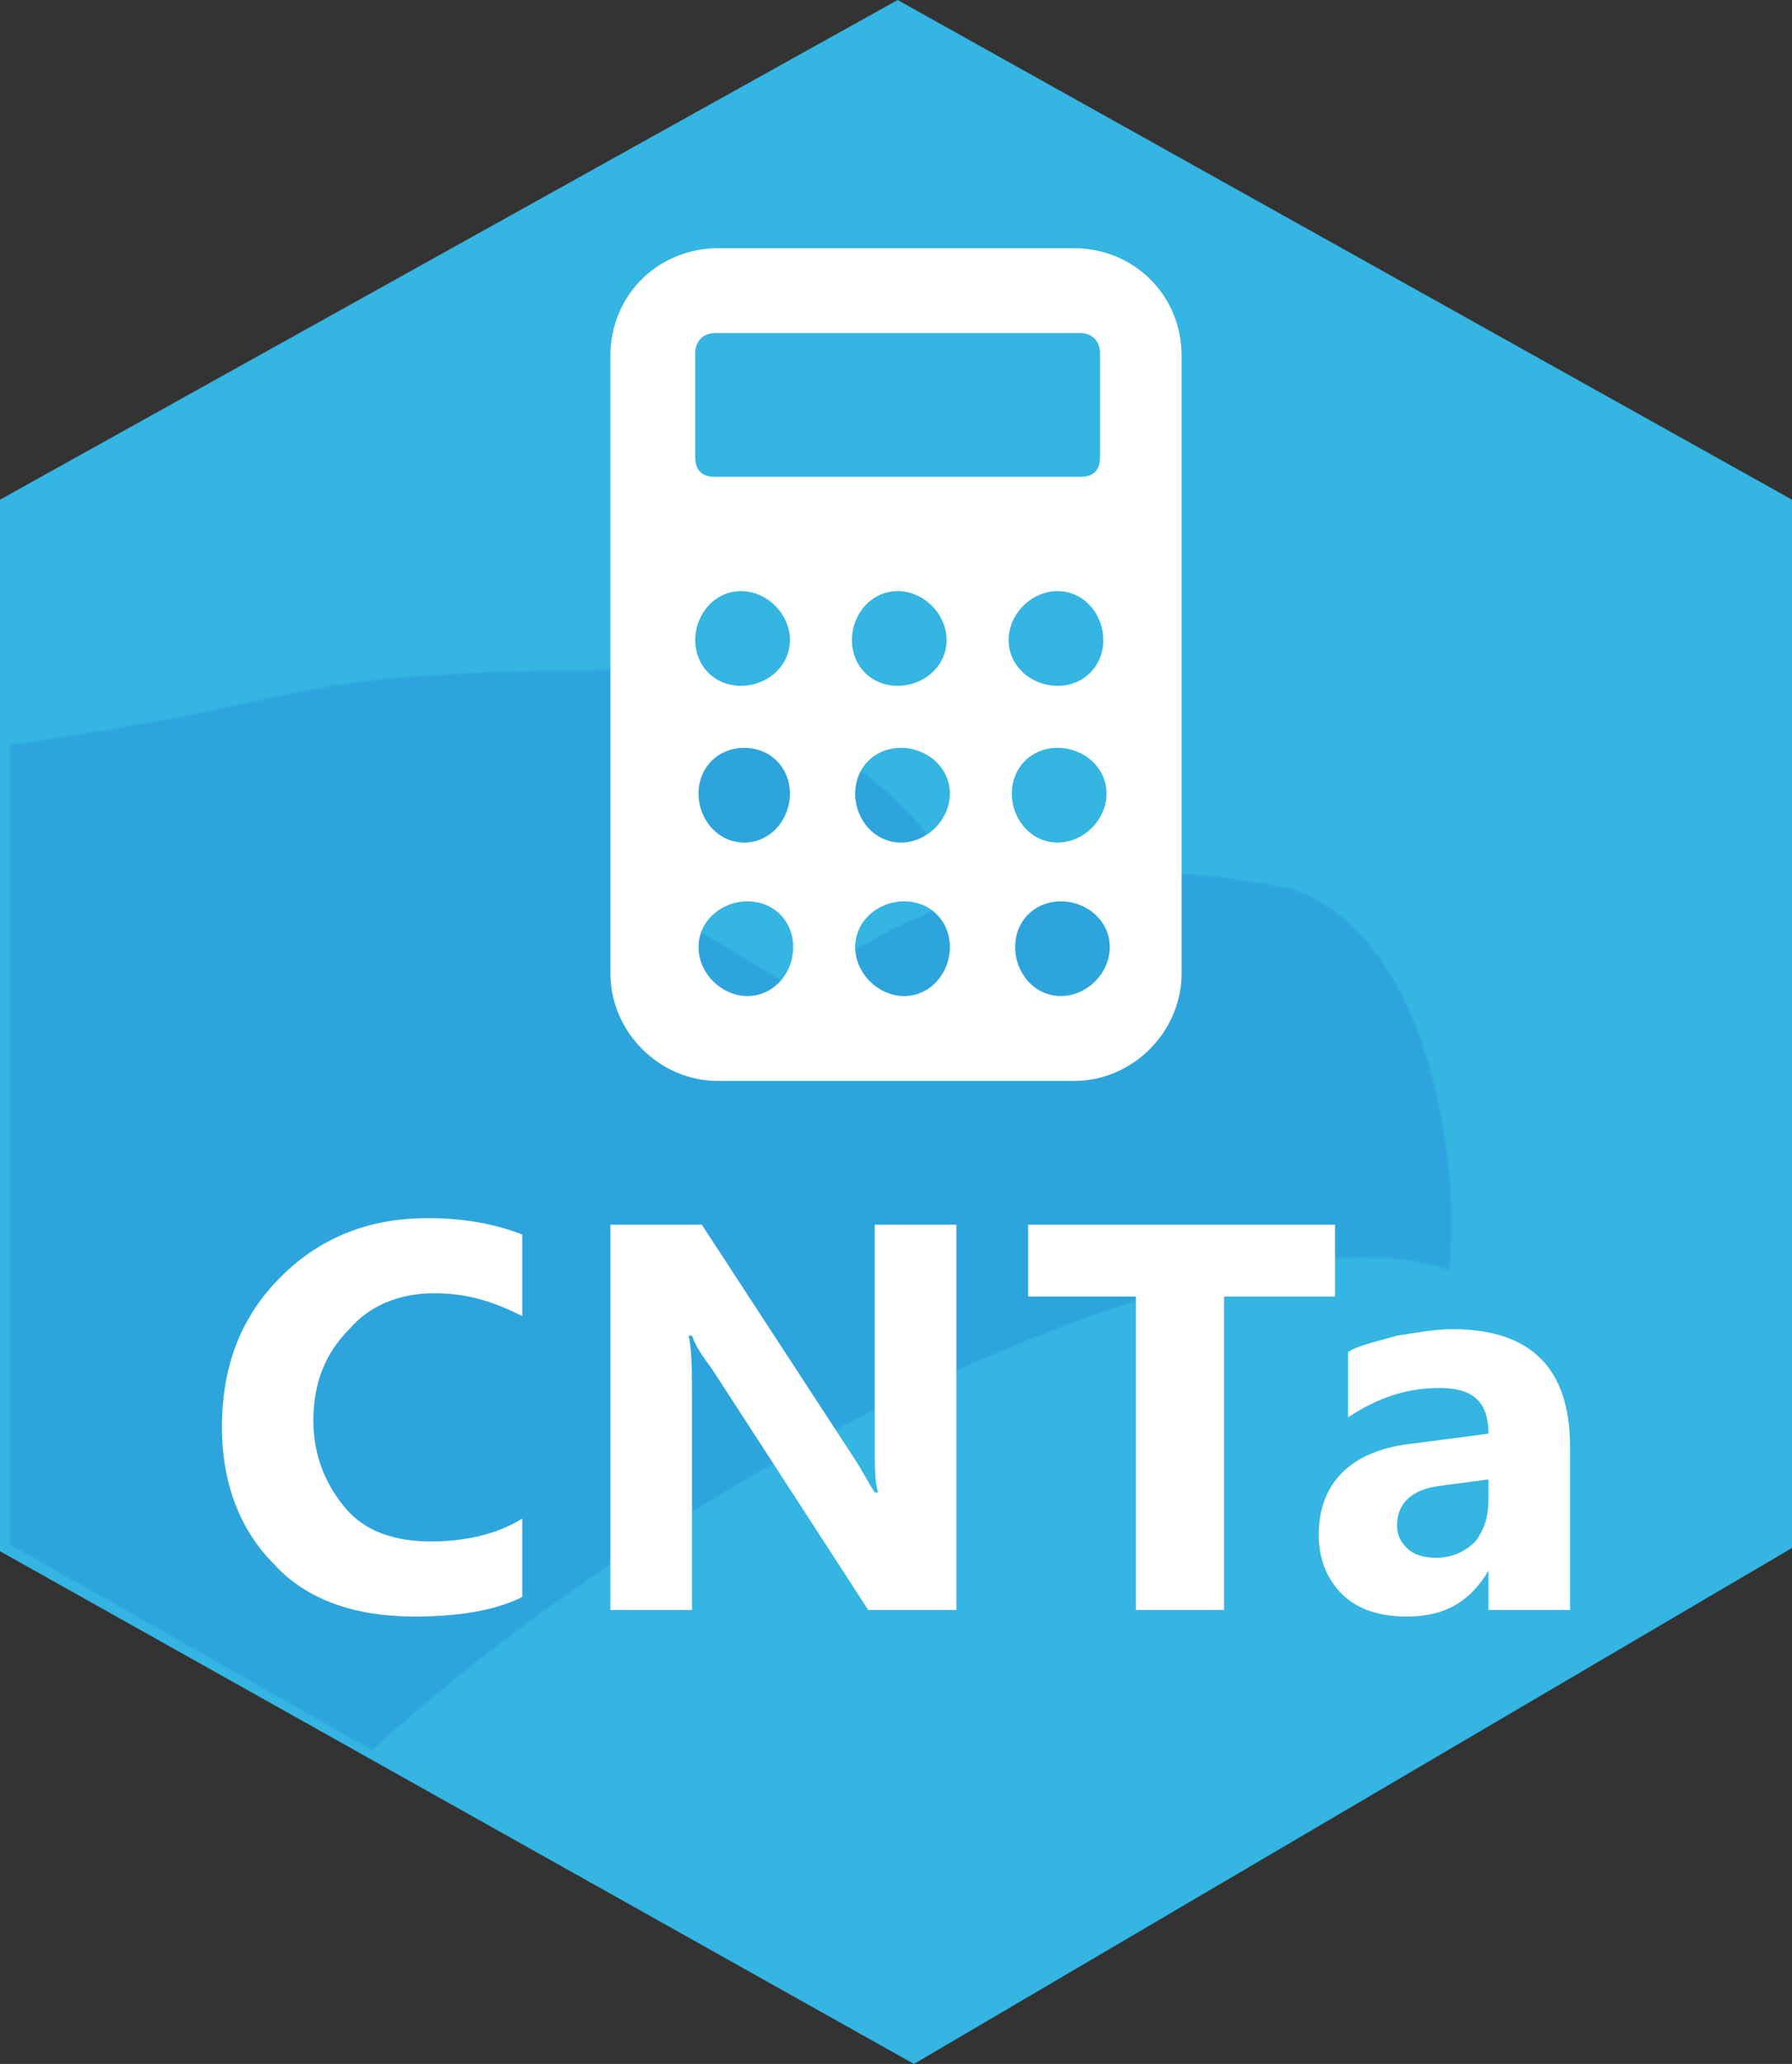
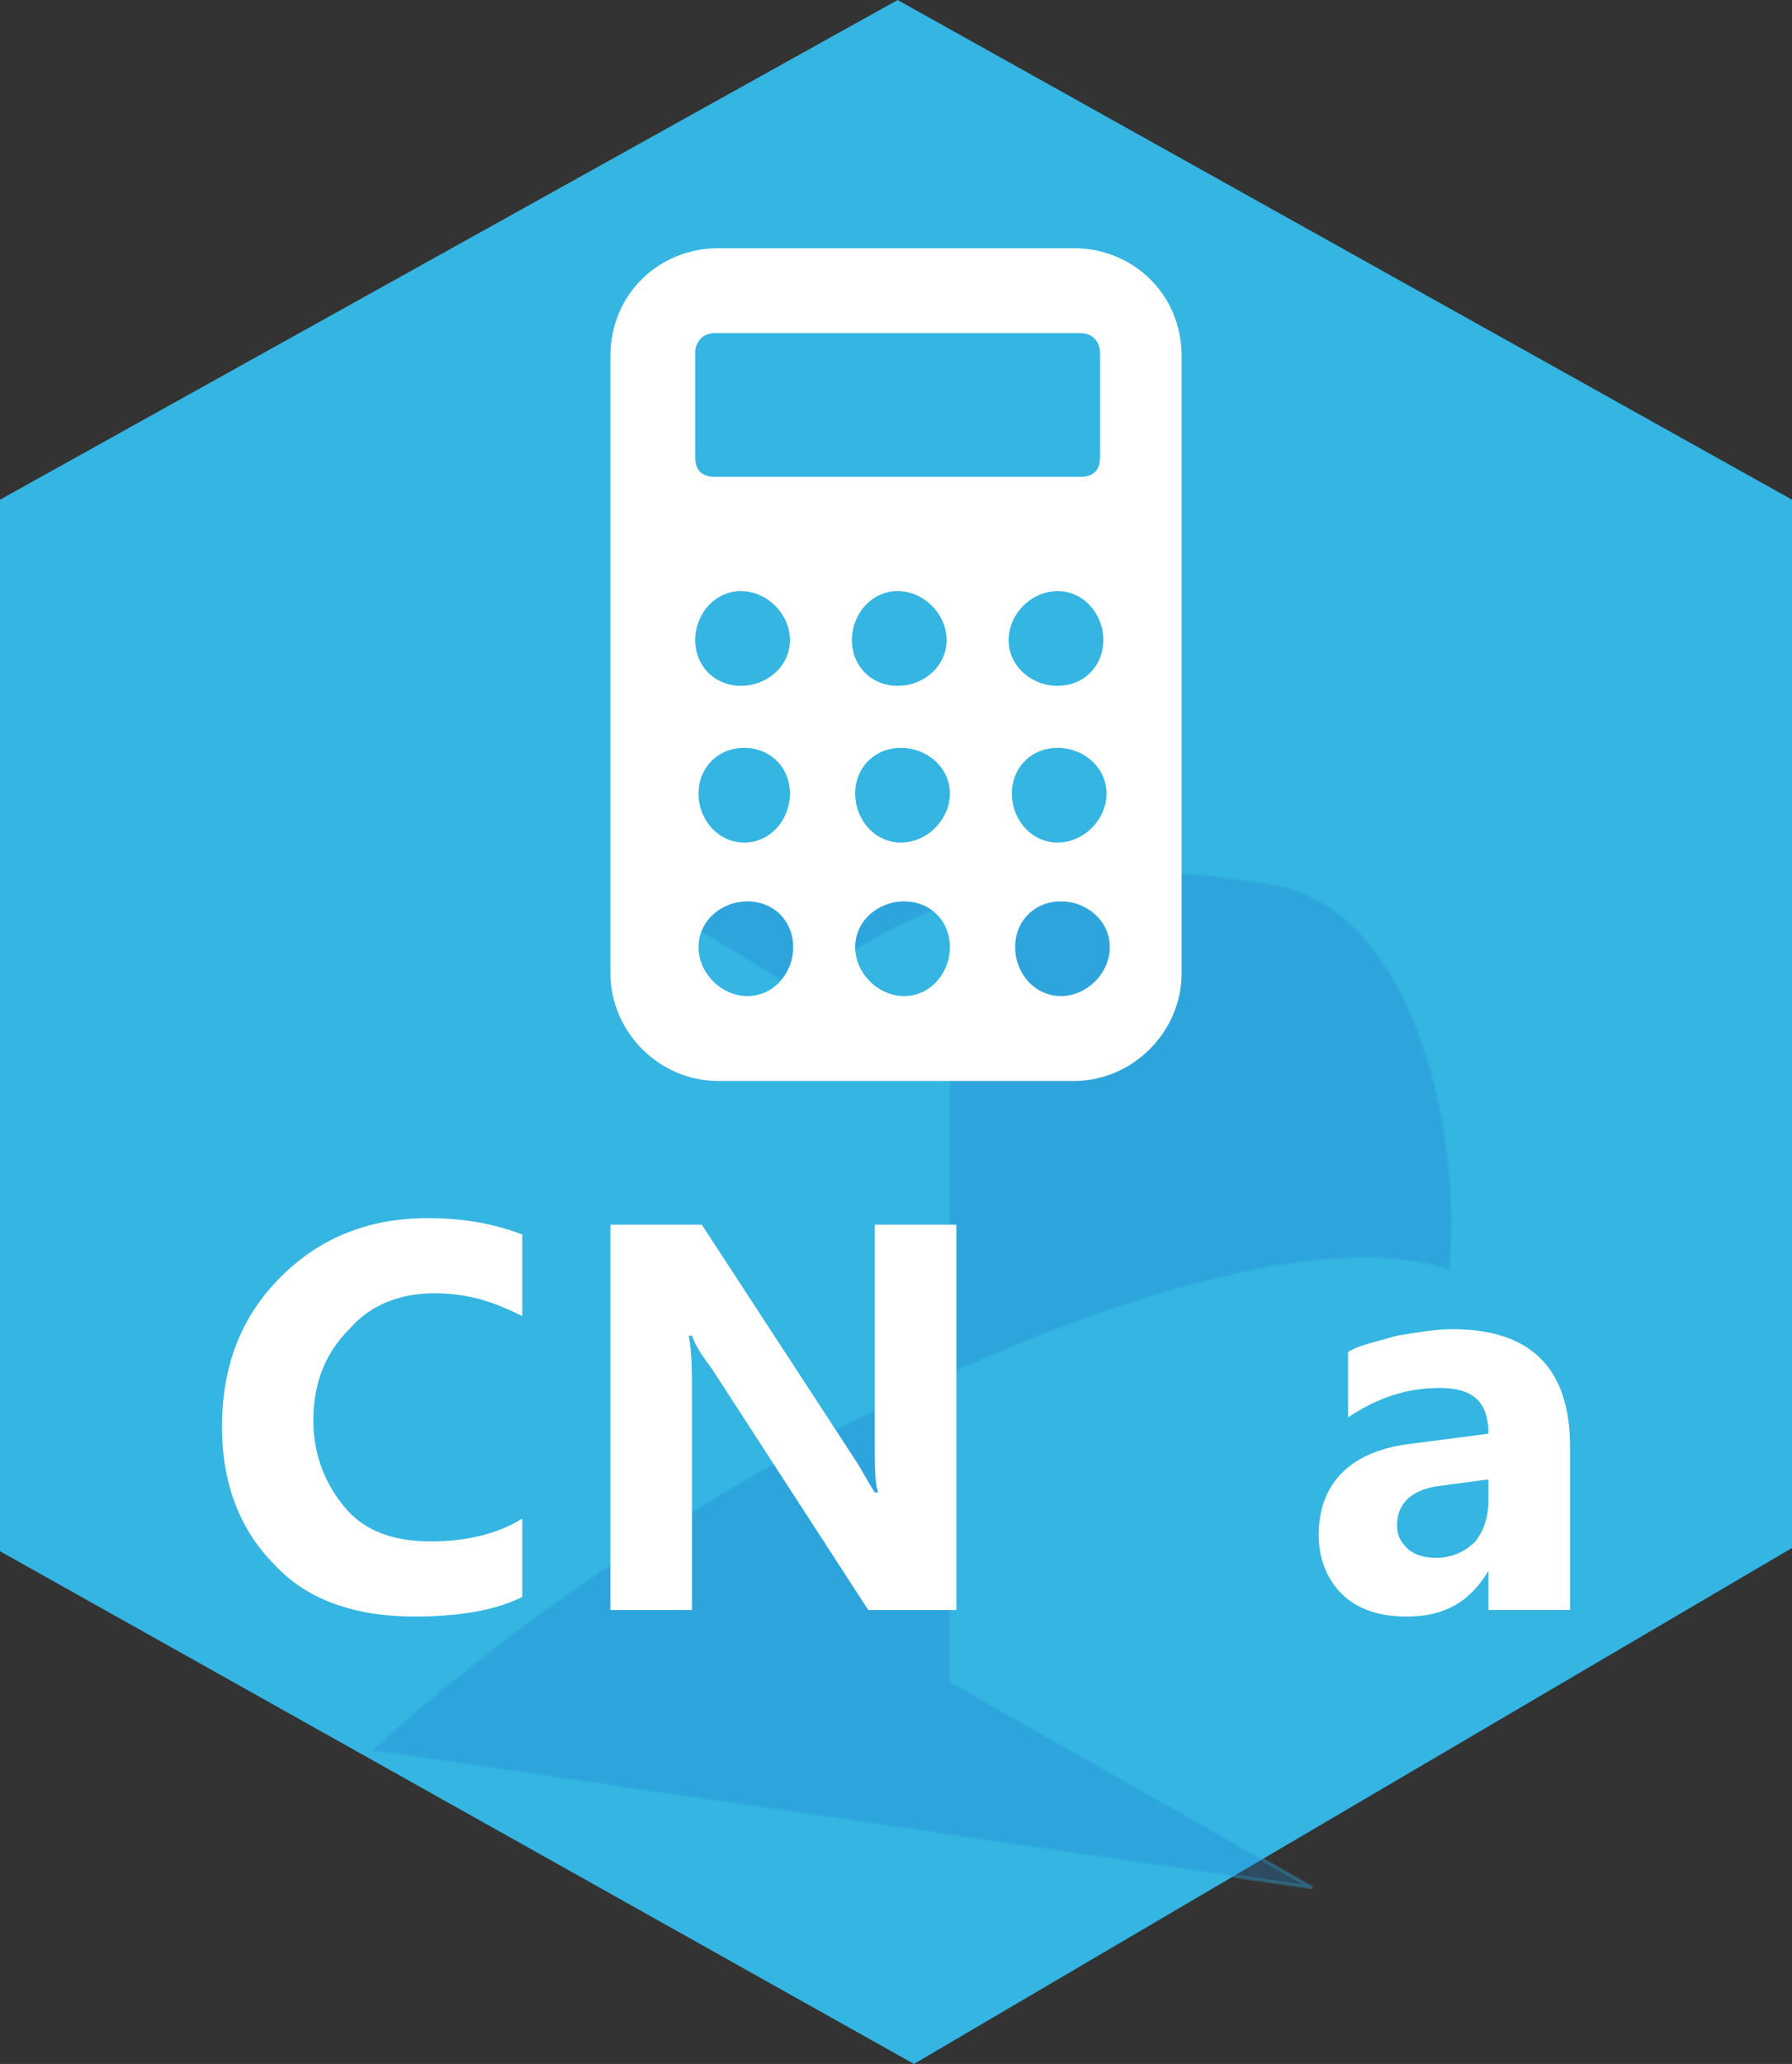
<svg xmlns="http://www.w3.org/2000/svg" xml:space="preserve" width="40.368mm" height="46.471mm" version="1.1" style="shape-rendering:geometricPrecision; text-rendering:geometricPrecision; image-rendering:optimizeQuality; fill-rule:evenodd; clip-rule:evenodd" viewBox="0 0 549 632">
  <rect x="0" y="0" width="549" height="632" fill="#333333" stroke="none" />
  <defs>
    <style type="text/css">
   
    .str0 {stroke:#34B5E2;stroke-width:1.037;stroke-opacity:0.302}
    .fil0 {fill:#34B5E2}
    .fil3 {fill:white}
    .fil2 {fill:white;fill-rule:nonzero}
    .fil1 {fill:#2083CF;fill-opacity:0.302}
   
  </style>
  </defs>
  <g id="Camada_x0020_1">
    <g id="_2970291938560">
      <polygon class="fil0" points="0,153 275,0 549,153 549,474 280,632 0,475 " />
-       <path class="fil1 str0" d="M114 536c103,-94 269,-169 330,-147 4,-39 -9,-105 -49,-117 -64,-13 -110,0 -151,31 -20,-12 -34,-22 -53,-28l-2 -5 102 0c-6,-30 -72,-65 -100,-65 -113,1 -82,8 -188,23l0 245 111 63z" />
+       <path class="fil1 str0" d="M114 536c103,-94 269,-169 330,-147 4,-39 -9,-105 -49,-117 -64,-13 -110,0 -151,31 -20,-12 -34,-22 -53,-28l-2 -5 102 0l0 245 111 63z" />
    </g>
    <path class="fil2" d="M160 489c-8,4 -19,6 -33,6 -18,0 -33,-5 -43,-16 -10,-10 -16,-24 -16,-42 0,-19 6,-34 18,-46 12,-12 27,-18 45,-18 12,0 21,2 29,5l0 25c-8,-4 -16,-7 -27,-7 -11,0 -20,4 -26,11 -7,7 -11,16 -11,28 0,11 4,20 10,27 6,7 15,10 26,10 10,0 20,-2 28,-7l0 24z" />
    <path id="1" class="fil2" d="M293 493l-27 0 -48 -74c-3,-4 -5,-7 -6,-10l-1 0c1,5 1,11 1,19l0 65 -25 0 0 -118 28 0 47 72c2,3 4,7 6,10l1 0c-1,-3 -1,-8 -1,-16l0 -66 25 0 0 118z" />
-     <polygon id="2" class="fil2" points="409,397 375,397 375,493 348,493 348,397 315,397 315,375 409,375 " />
    <path id="3" class="fil2" d="M481 493l-25 0 0 -12 0 0c-6,10 -14,14 -25,14 -8,0 -15,-2 -20,-7 -4,-4 -7,-10 -7,-18 0,-16 10,-26 29,-28l23 -3c0,-10 -5,-14 -15,-14 -10,0 -19,3 -28,9l0 -20c3,-2 8,-3 15,-5 6,-1 12,-2 17,-2 24,0 36,12 36,36l0 50zm-25 -34l0 -6 -15 2c-8,1 -13,5 -13,12 0,3 1,5 3,7 2,2 5,3 9,3 5,0 9,-2 12,-5 3,-4 4,-8 4,-13z" />
    <path class="fil3" d="M220 76l109 0c18,0 33,14 33,33l0 189c0,18 -15,33 -33,33l-109 0c-18,0 -33,-15 -33,-33l0 -189c0,-19 15,-33 33,-33zm-1 26l112 0c4,0 6,3 6,6l0 32c0,4 -2,6 -6,6l-112 0c-4,0 -6,-2 -6,-6l0 -32c0,-3 2,-6 6,-6zm8 79c8,0 15,7 15,15 0,8 -7,14 -15,14 -8,0 -14,-6 -14,-14 0,-8 6,-15 14,-15zm48 0c8,0 15,7 15,15 0,8 -7,14 -15,14 -8,0 -14,-6 -14,-14 0,-8 6,-15 14,-15zm49 0c8,0 14,7 14,15 0,8 -6,14 -14,14 -8,0 -15,-6 -15,-14 0,-8 7,-15 15,-15zm-96 48c8,0 14,6 14,14 0,8 -6,15 -14,15 -8,0 -14,-7 -14,-15 0,-8 6,-14 14,-14zm48 0c8,0 15,6 15,14 0,8 -7,15 -15,15 -8,0 -14,-7 -14,-15 0,-8 6,-14 14,-14zm48 0c8,0 15,6 15,14 0,8 -7,15 -15,15 -8,0 -14,-7 -14,-15 0,-8 6,-14 14,-14zm-95 47c8,0 14,6 14,14 0,8 -6,15 -14,15 -8,0 -15,-7 -15,-15 0,-8 7,-14 15,-14zm48 0c8,0 14,6 14,14 0,8 -6,15 -14,15 -8,0 -15,-7 -15,-15 0,-8 7,-14 15,-14zm48 0c8,0 15,6 15,14 0,8 -7,15 -15,15 -8,0 -14,-7 -14,-15 0,-8 6,-14 14,-14z" />
  </g>
</svg>